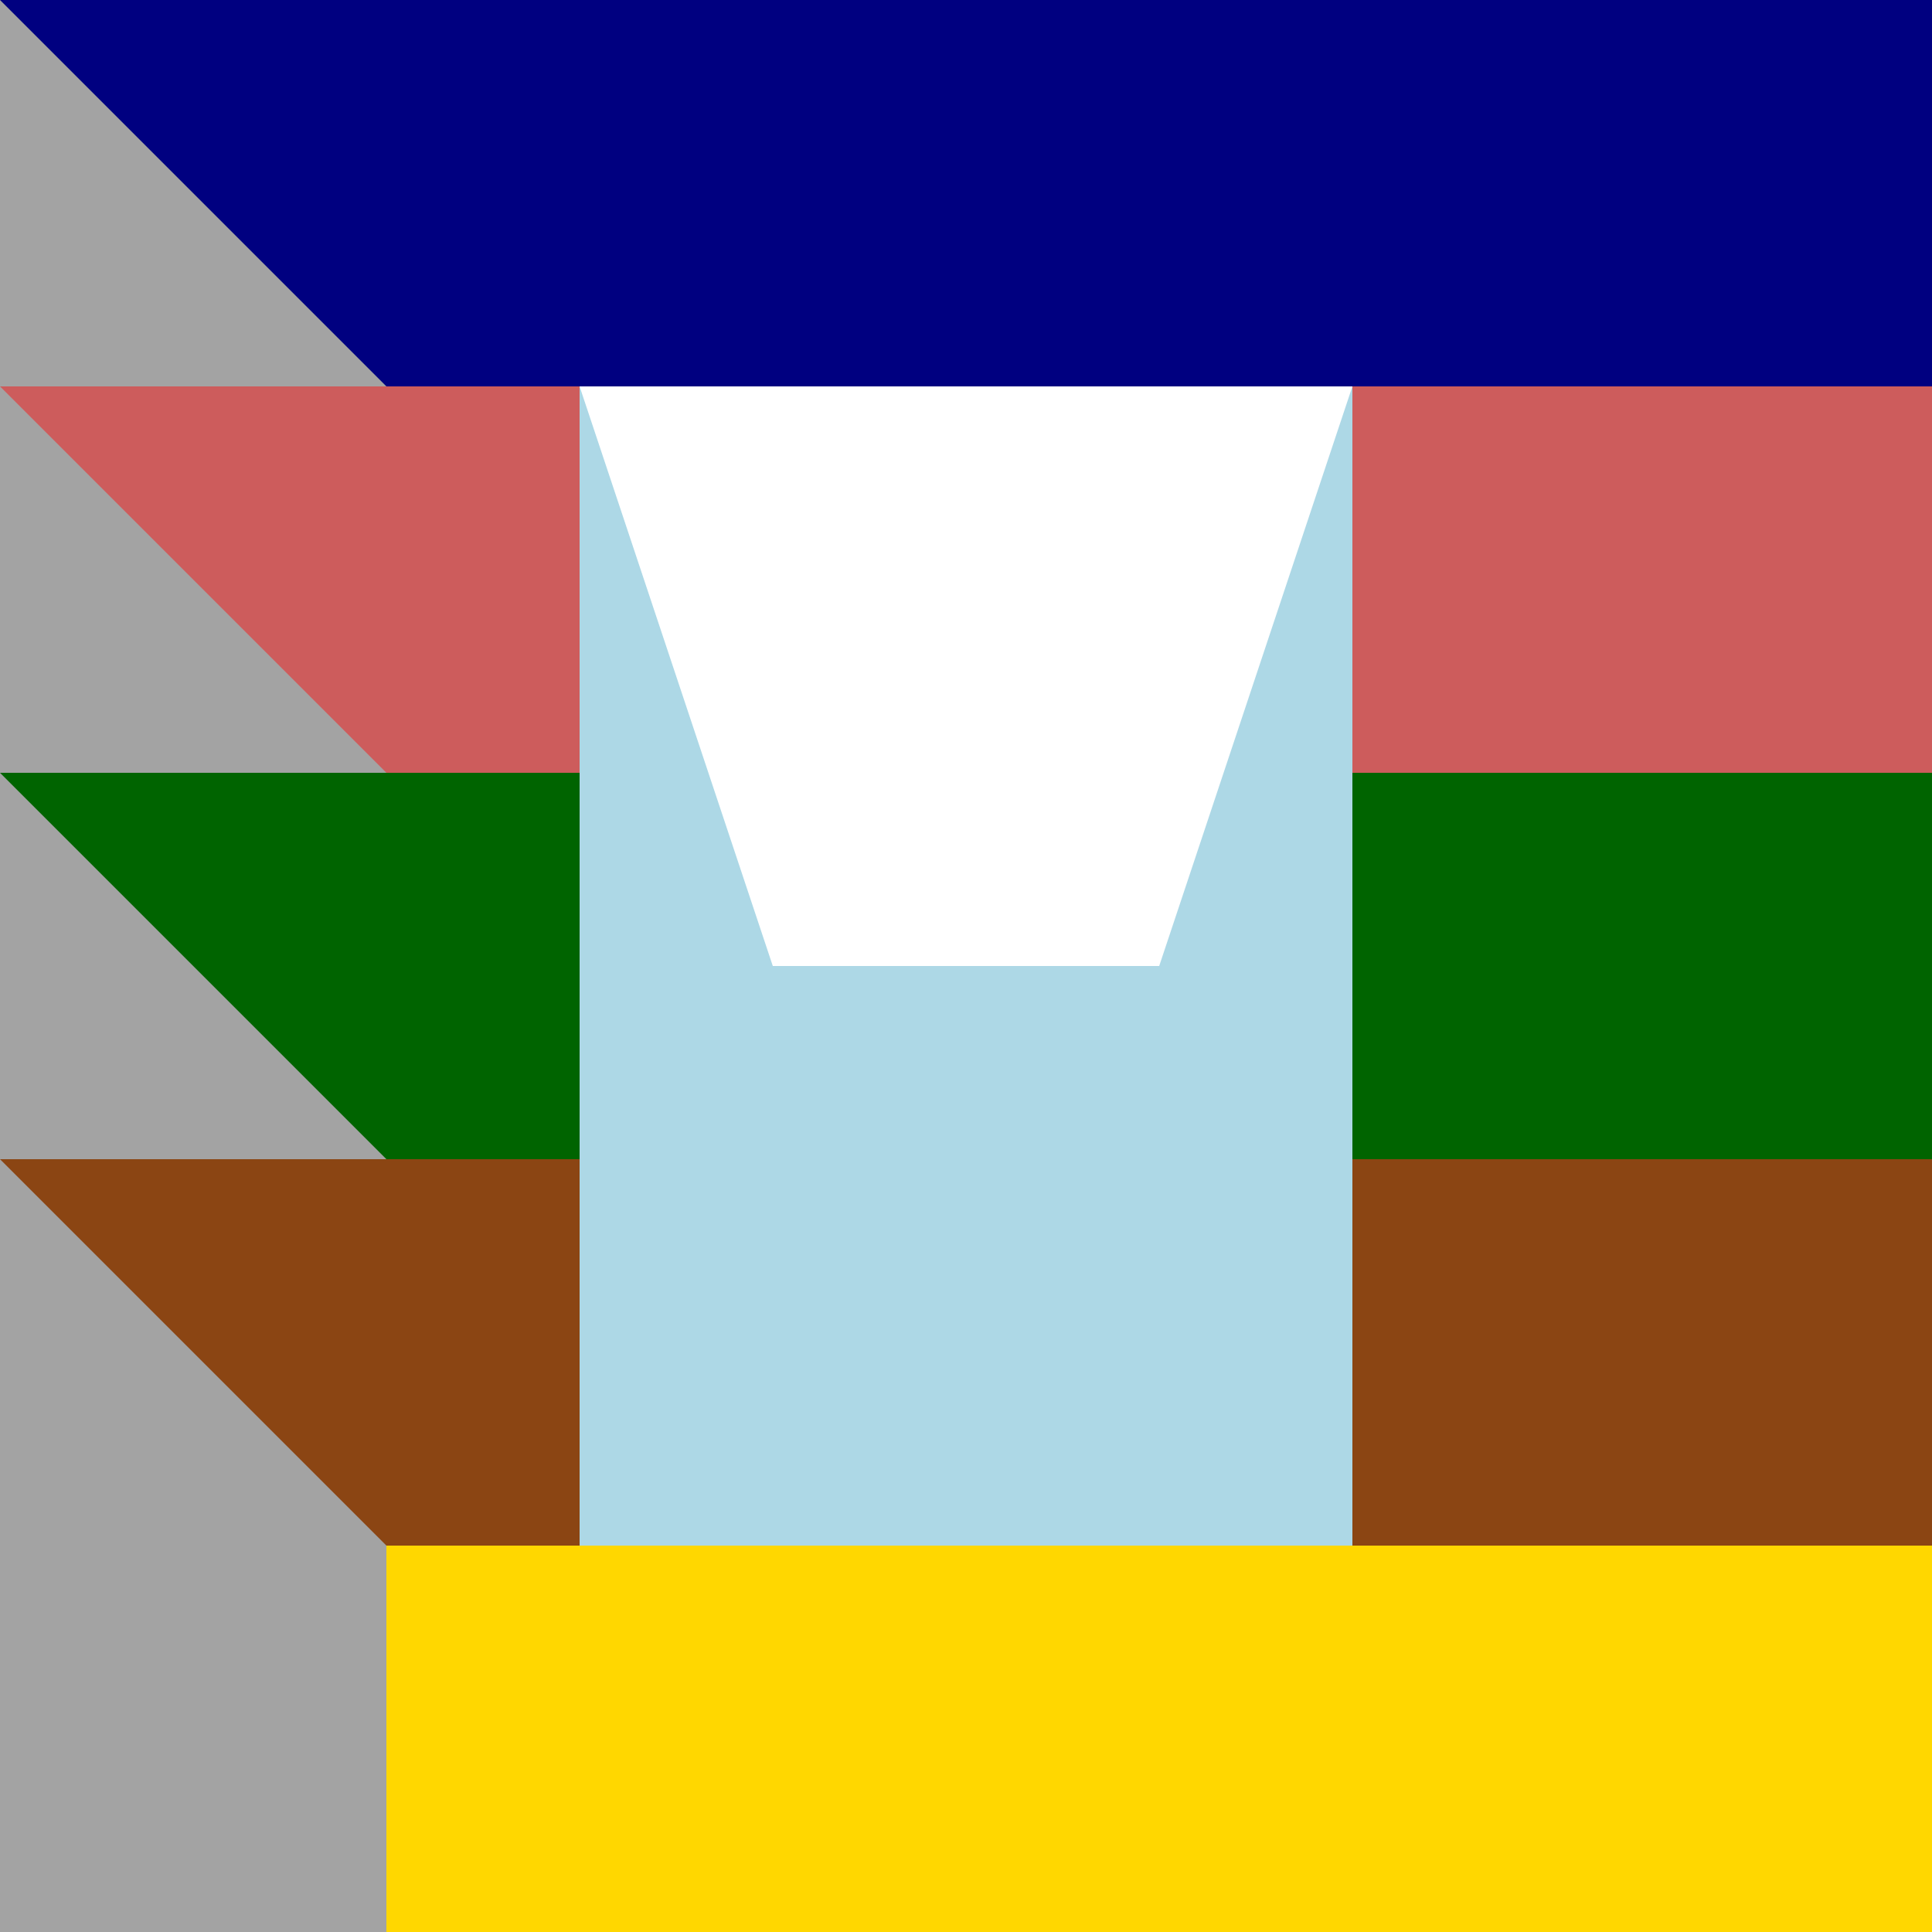
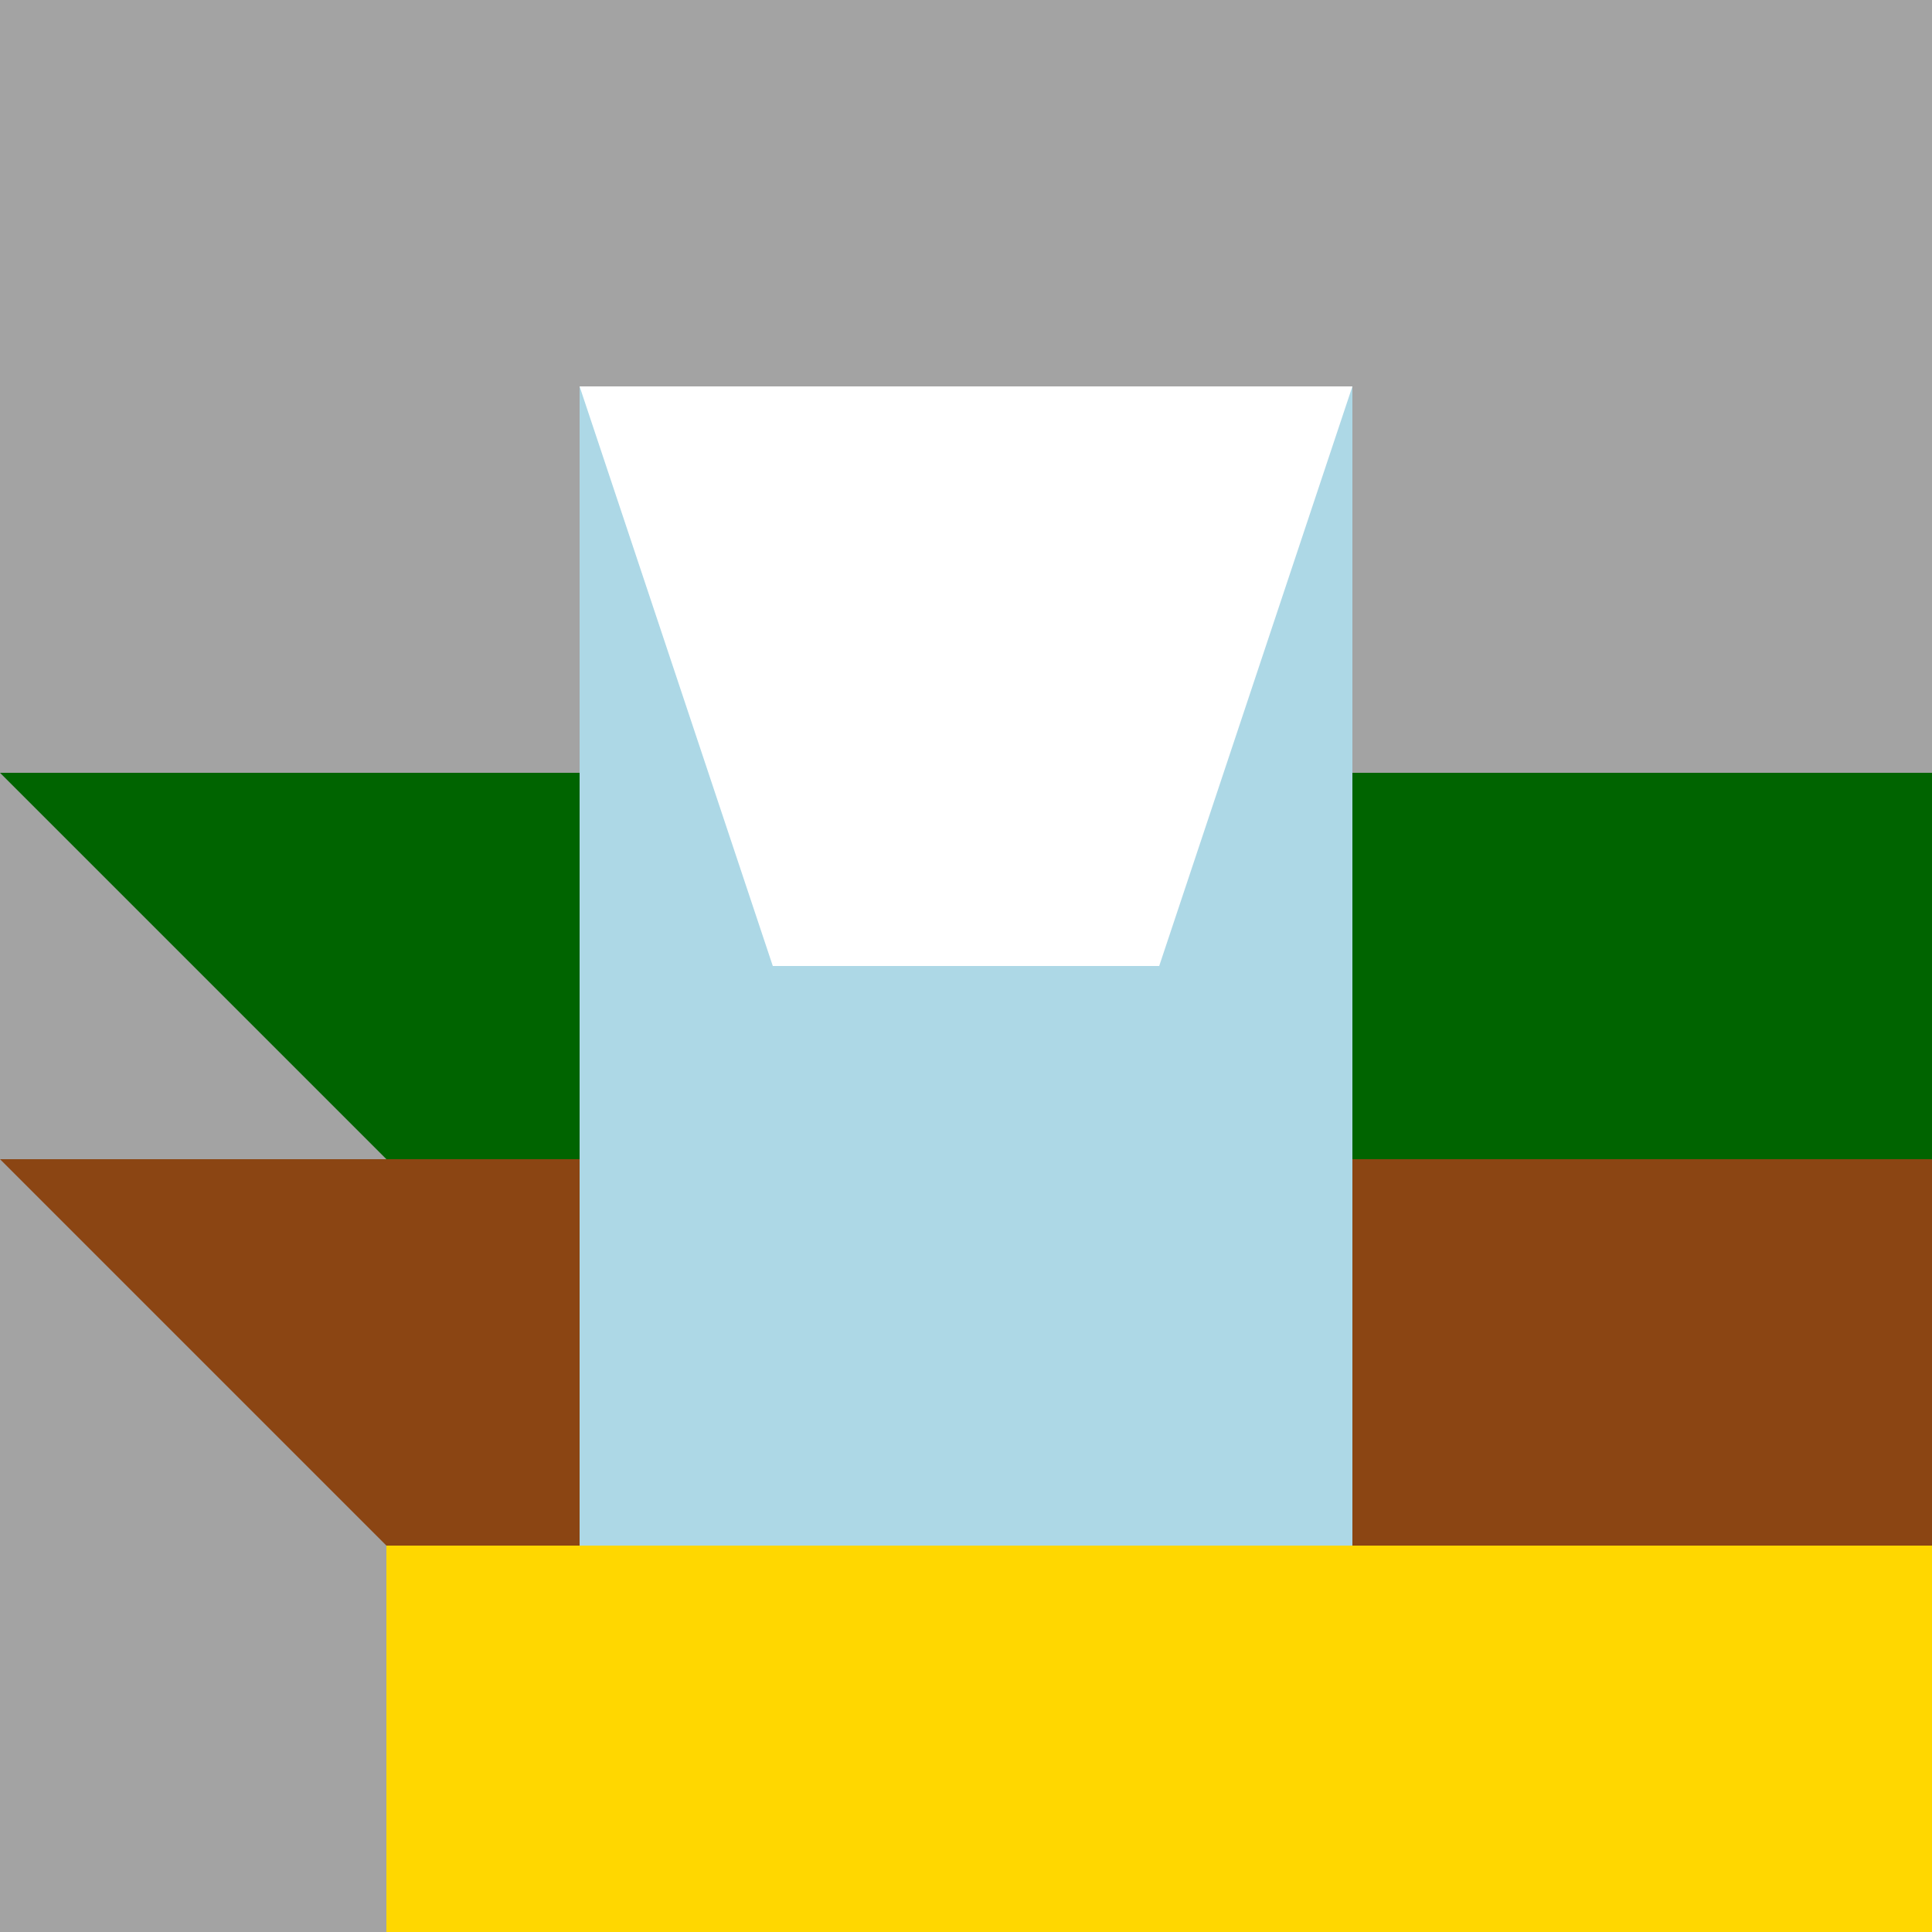
<svg xmlns="http://www.w3.org/2000/svg" width="500" height="500">
  <defs />
  <g>
    <rect fill="#A3A3A3" stroke="none" x="0" y="0" width="512" height="512" />
    <path fill="#FFD700" stroke="none" paint-order="stroke fill markers" d=" M 100 400 L 150 300 L 200 400 L 250 300 L 300 400 L 350 300 L 400 400 L 450 300 L 500 400 L 500 512 L 100 512 Z" />
    <path fill="#8B4513" stroke="none" paint-order="stroke fill markers" d=" M 0 300 L 100 400 L 500 400 L 512 300 L 0 300 Z" />
    <path fill="#006400" stroke="none" paint-order="stroke fill markers" d=" M 0 200 L 100 300 L 500 300 L 512 200 L 0 200 Z" />
-     <path fill="#CD5C5C" stroke="none" paint-order="stroke fill markers" d=" M 0 100 L 100 200 L 500 200 L 512 100 L 0 100 Z" />
-     <path fill="#000080" stroke="none" paint-order="stroke fill markers" d=" M 0 0 L 100 100 L 500 100 L 512 0 L 0 0 Z" />
    <path fill="#ADD8E6" stroke="none" paint-order="stroke fill markers" d=" M 150 400 L 150 100 L 350 100 L 350 400 Z" />
    <path fill="#FFFFFF" stroke="none" paint-order="stroke fill markers" d=" M 150 100 L 200 250 L 300 250 L 350 100 Z" />
  </g>
</svg>